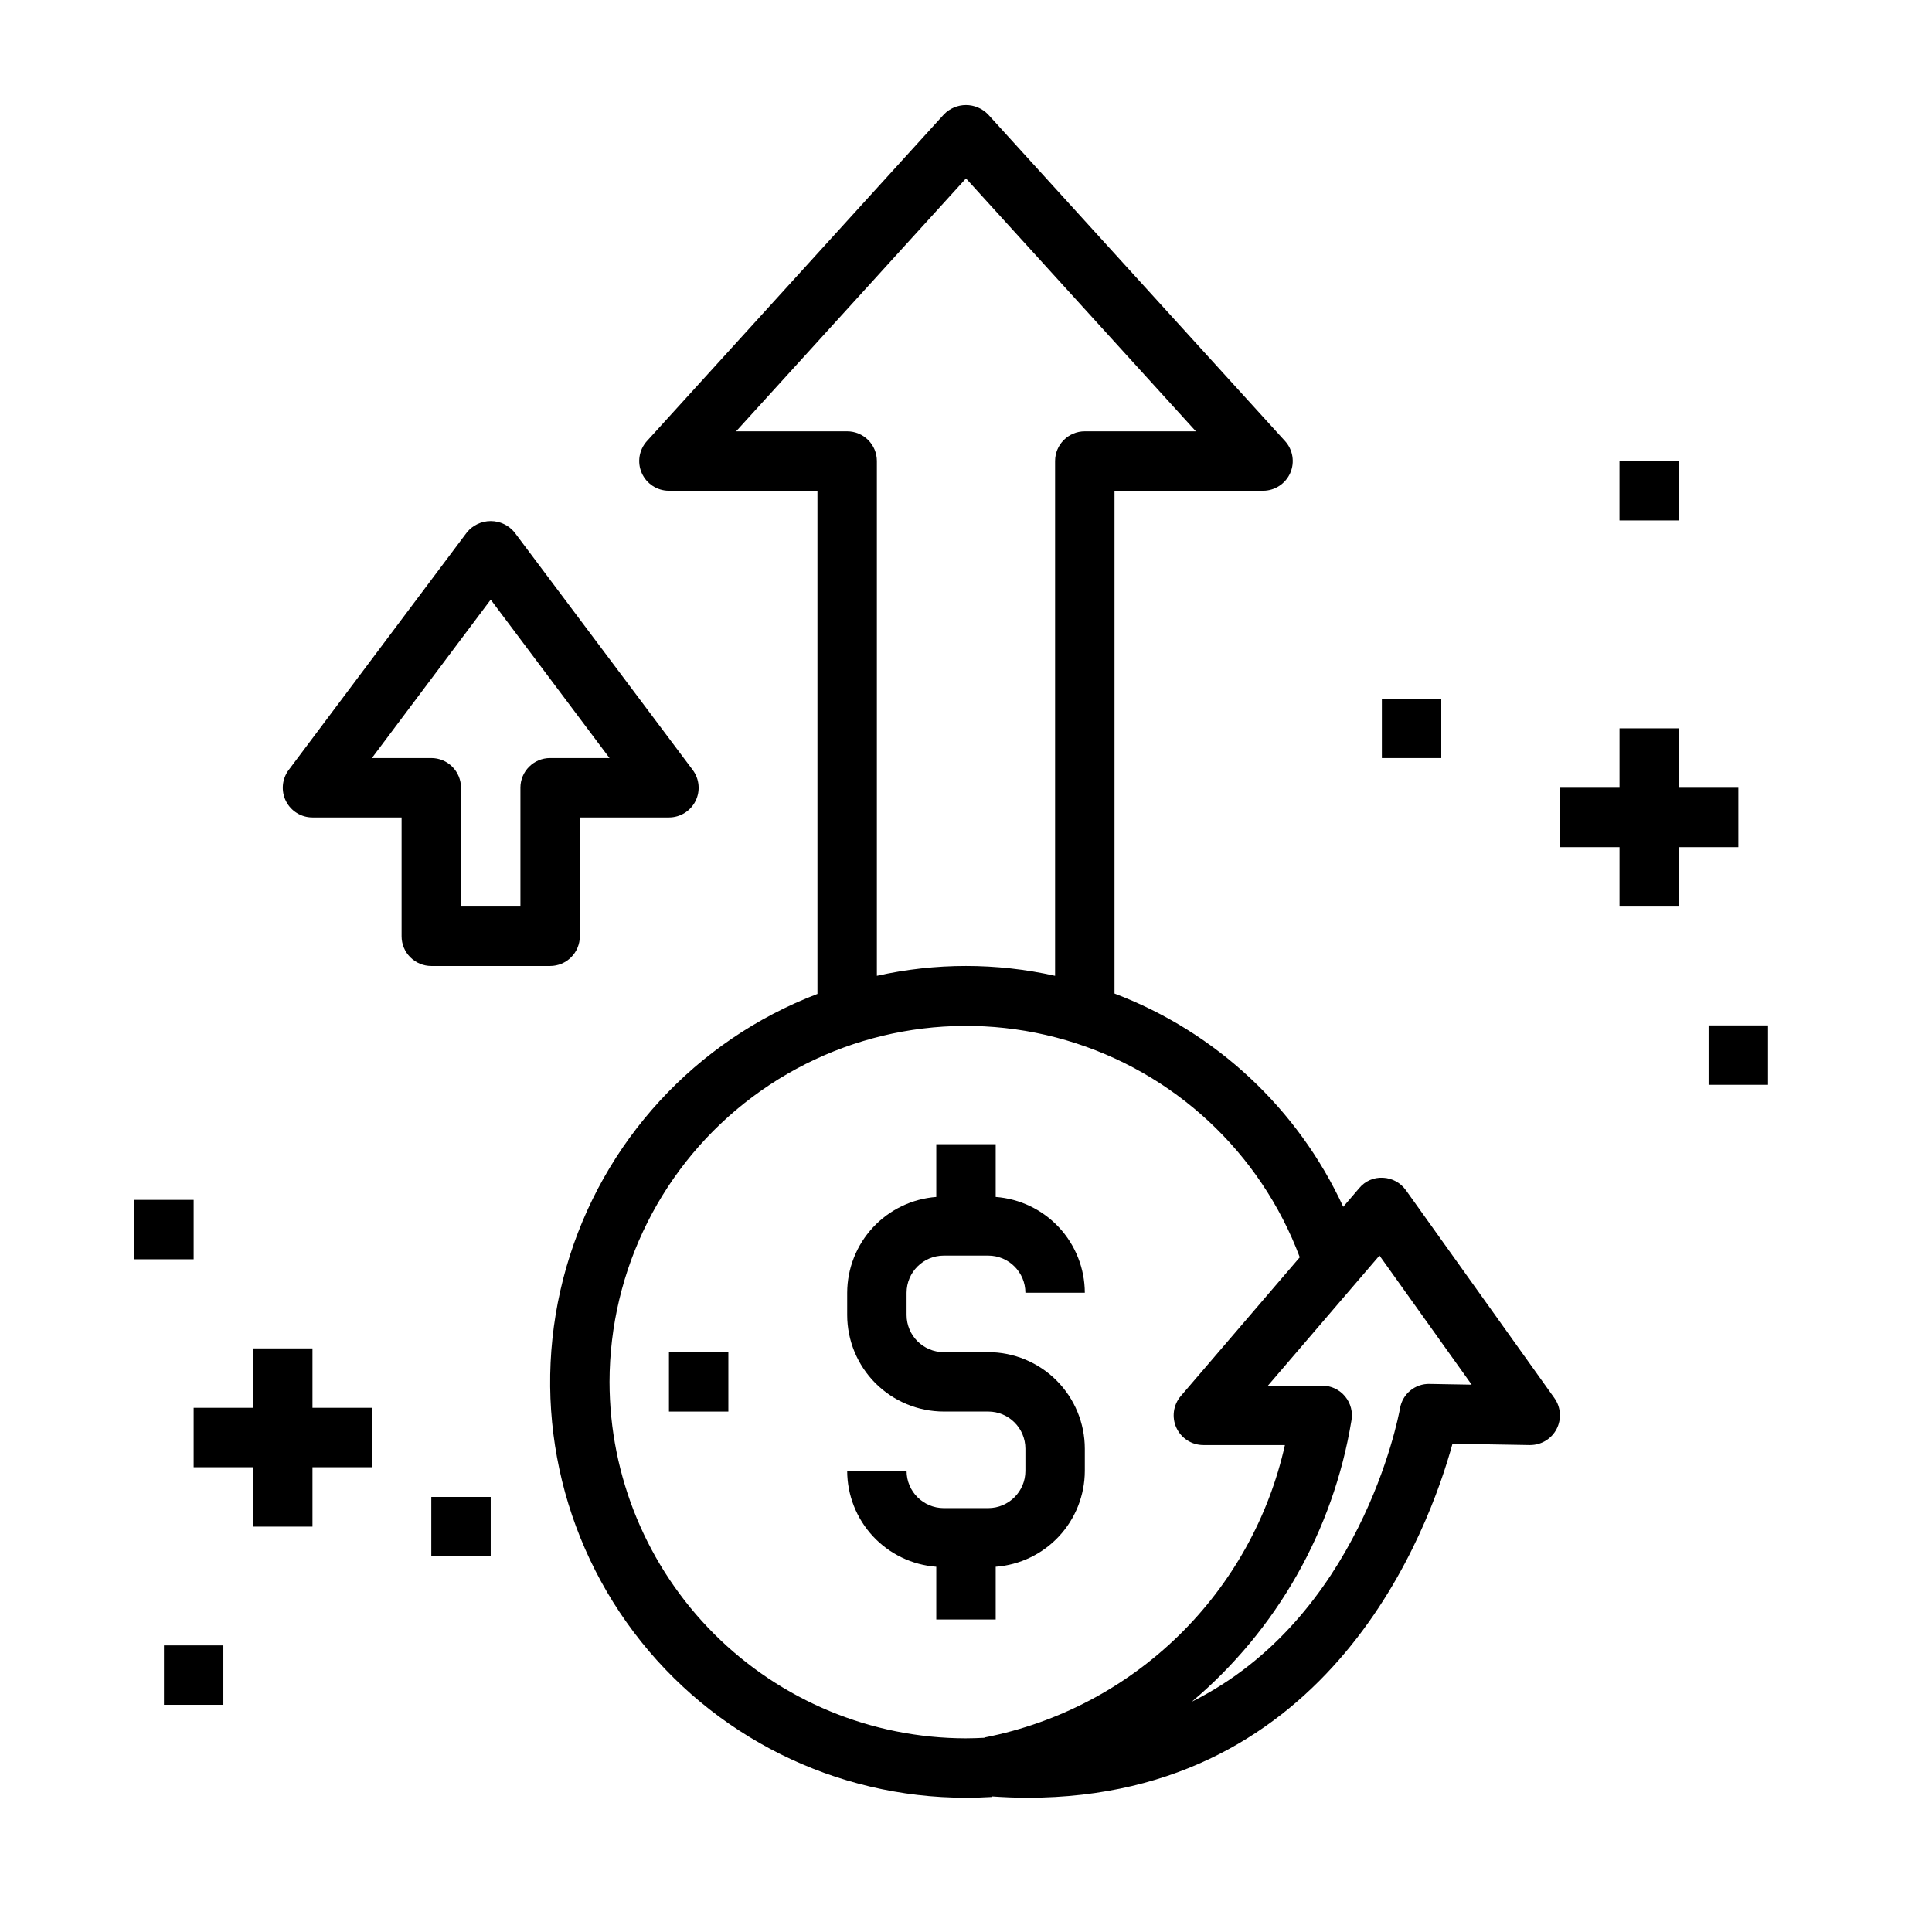
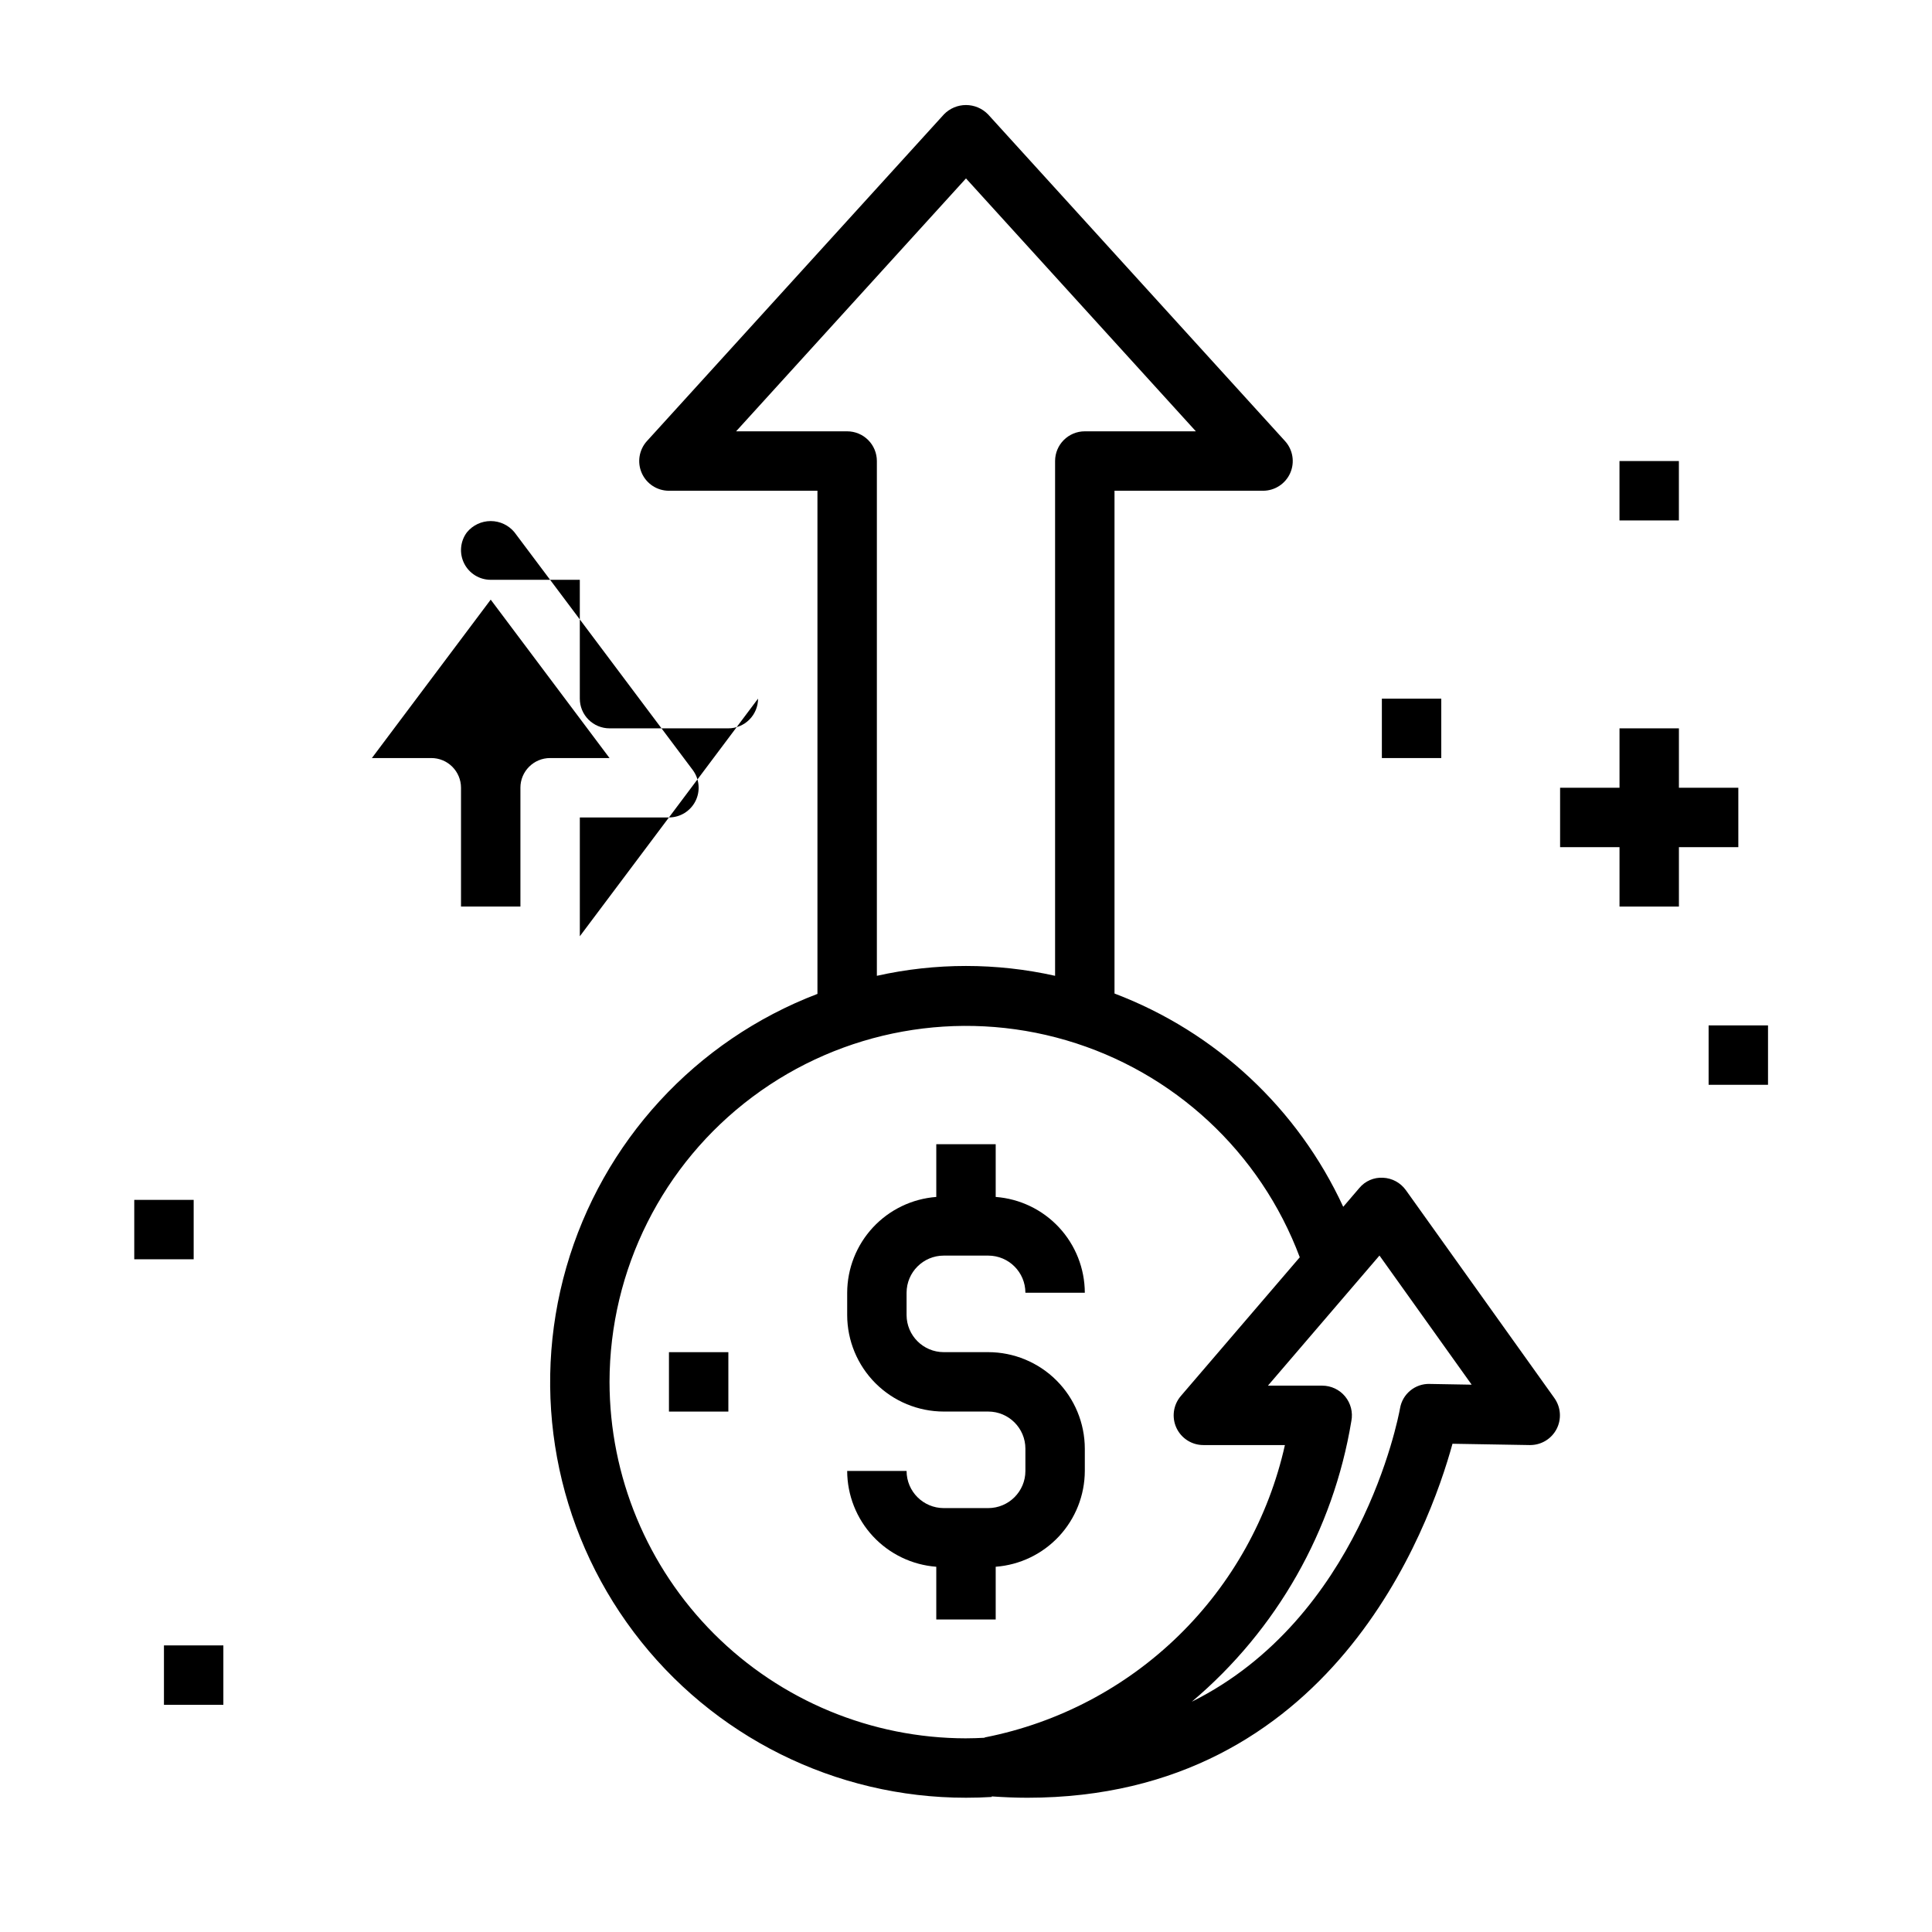
<svg xmlns="http://www.w3.org/2000/svg" fill="#000000" width="800px" height="800px" version="1.1" viewBox="144 144 512 512">
  <g>
    <path d="m321.28 502.34h15.742v15.742h-15.742z" />
    <path d="m407.87 573.18v-13.973c6.41-0.484 12.398-3.367 16.777-8.07 4.375-4.707 6.82-10.891 6.84-17.316v-5.906c-0.012-6.781-2.707-13.285-7.504-18.082-4.797-4.793-11.301-7.492-18.082-7.5h-11.809c-5.43-0.012-9.832-4.41-9.84-9.84v-5.906c0.008-5.43 4.41-9.832 9.84-9.84h11.809c5.43 0.008 9.832 4.41 9.84 9.84h15.746c-0.02-6.426-2.465-12.609-6.84-17.316-4.379-4.703-10.367-7.586-16.777-8.07v-13.973h-15.746v13.973c-6.406 0.484-12.398 3.367-16.777 8.07-4.375 4.707-6.816 10.891-6.836 17.316v5.906c0.008 6.781 2.707 13.285 7.5 18.082 4.797 4.793 11.301 7.492 18.082 7.5h11.809c5.43 0.008 9.832 4.41 9.84 9.84v5.906c-0.008 5.43-4.41 9.828-9.84 9.84h-11.809c-5.43-0.012-9.832-4.41-9.84-9.84h-15.742c0.02 6.426 2.461 12.609 6.836 17.316 4.379 4.703 10.371 7.586 16.777 8.07v13.973z" />
    <path d="m528.93 526.61 20.469 0.348h0.125v-0.004c2.949 0 5.648-1.645 7-4.266 1.348-2.621 1.121-5.777-0.594-8.18l-39.359-55.105v0.004c-1.406-1.973-3.641-3.188-6.059-3.293-2.418-0.145-4.762 0.879-6.301 2.75l-4.242 4.953v-0.004c-12.027-26.047-33.789-46.34-60.613-56.52v-133.24h39.359c3.117 0 5.941-1.836 7.203-4.688s0.719-6.176-1.379-8.484l-78.719-86.594v0.004c-1.531-1.57-3.633-2.457-5.824-2.457-2.195 0-4.297 0.887-5.828 2.457l-78.719 86.594v-0.004c-2.098 2.309-2.637 5.633-1.375 8.484 1.258 2.852 4.082 4.688 7.199 4.688h39.359v133.34c-32.328 12.348-56.973 39.176-66.543 72.434-9.57 33.254-2.949 69.078 17.871 96.719 20.824 27.645 53.426 43.891 88.035 43.871 2.289 0 4.562-0.066 6.824-0.203v-0.148c3.219 0.219 6.375 0.355 9.445 0.355 80.648-0.004 106.53-71.465 112.66-93.812zm5.078-15.656-11.117-0.195 0.004-0.004c-3.875-0.113-7.238 2.656-7.875 6.481-0.527 2.914-10.723 55.578-55.176 77.734 22.496-18.98 37.484-45.355 42.281-74.391 0.449-2.309-0.16-4.691-1.656-6.508-1.496-1.812-3.723-2.859-6.074-2.859h-14.379l29.559-34.48zm-165.5-252.65h-29.434l60.922-67.02 60.922 67.02h-29.434c-4.348 0-7.875 3.527-7.875 7.875v136.42c-15.551-3.477-31.68-3.477-47.23 0v-136.42c0-2.09-0.828-4.09-2.305-5.566s-3.481-2.309-5.566-2.309zm-62.977 251.91c0.039-29.73 14.07-57.711 37.879-75.52 23.809-17.809 54.613-23.371 83.145-15.012 28.535 8.359 51.465 29.668 61.898 57.508l-31.527 36.777c-1.996 2.336-2.453 5.617-1.172 8.406 1.285 2.793 4.074 4.582 7.144 4.582h21.617c-4.293 19.199-14.07 36.738-28.145 50.484s-31.84 23.105-51.133 26.945c-0.156 0-0.285 0.117-0.441 0.148-1.574 0.078-3.148 0.141-4.801 0.141v0.004c-25.047-0.027-49.059-9.988-66.77-27.699-17.707-17.711-27.668-41.719-27.695-66.766z" />
-     <path d="m297.66 392.12v-31.488h23.617-0.004c2.984 0 5.707-1.684 7.043-4.352 1.332-2.664 1.043-5.856-0.746-8.242l-47.23-62.977c-1.551-1.883-3.859-2.973-6.297-2.973s-4.75 1.09-6.297 2.973l-47.23 62.977h-0.004c-1.789 2.387-2.074 5.578-0.742 8.242 1.332 2.668 4.059 4.352 7.039 4.352h23.617v31.488c0 2.09 0.828 4.09 2.305 5.566 1.477 1.477 3.481 2.309 5.566 2.309h31.488c2.09 0 4.09-0.832 5.566-2.309 1.477-1.477 2.309-3.477 2.309-5.566zm-15.742-39.359v31.488h-15.746v-31.488c0-2.086-0.832-4.09-2.309-5.566-1.477-1.477-3.477-2.305-5.566-2.305h-15.742l31.488-41.98 31.488 41.98h-15.746c-4.348 0-7.871 3.523-7.871 7.871z" />
-     <path d="m226.81 548.57v-15.742h15.746v-15.746h-15.746v-15.742h-15.742v15.742h-15.746v15.746h15.746v15.742z" />
+     <path d="m297.66 392.12v-31.488h23.617-0.004c2.984 0 5.707-1.684 7.043-4.352 1.332-2.664 1.043-5.856-0.746-8.242l-47.23-62.977c-1.551-1.883-3.859-2.973-6.297-2.973s-4.75 1.09-6.297 2.973h-0.004c-1.789 2.387-2.074 5.578-0.742 8.242 1.332 2.668 4.059 4.352 7.039 4.352h23.617v31.488c0 2.09 0.828 4.09 2.305 5.566 1.477 1.477 3.481 2.309 5.566 2.309h31.488c2.09 0 4.09-0.832 5.566-2.309 1.477-1.477 2.309-3.477 2.309-5.566zm-15.742-39.359v31.488h-15.746v-31.488c0-2.086-0.832-4.09-2.309-5.566-1.477-1.477-3.477-2.305-5.566-2.305h-15.742l31.488-41.98 31.488 41.98h-15.746c-4.348 0-7.871 3.523-7.871 7.871z" />
    <path d="m179.58 461.98h15.742v15.742h-15.742z" />
-     <path d="m258.3 540.7h15.742v15.742h-15.742z" />
    <path d="m588.93 384.25v-15.742h15.746v-15.746h-15.746v-15.742h-15.742v15.742h-15.746v15.746h15.746v15.742z" />
    <path d="m510.21 329.15h15.742v15.742h-15.742z" />
    <path d="m596.8 415.74h15.742v15.742h-15.742z" />
    <path d="m573.18 266.18h15.742v15.742h-15.742z" />
    <path d="m187.45 580.05h15.742v15.742h-15.742z" />
  </g>
</svg>